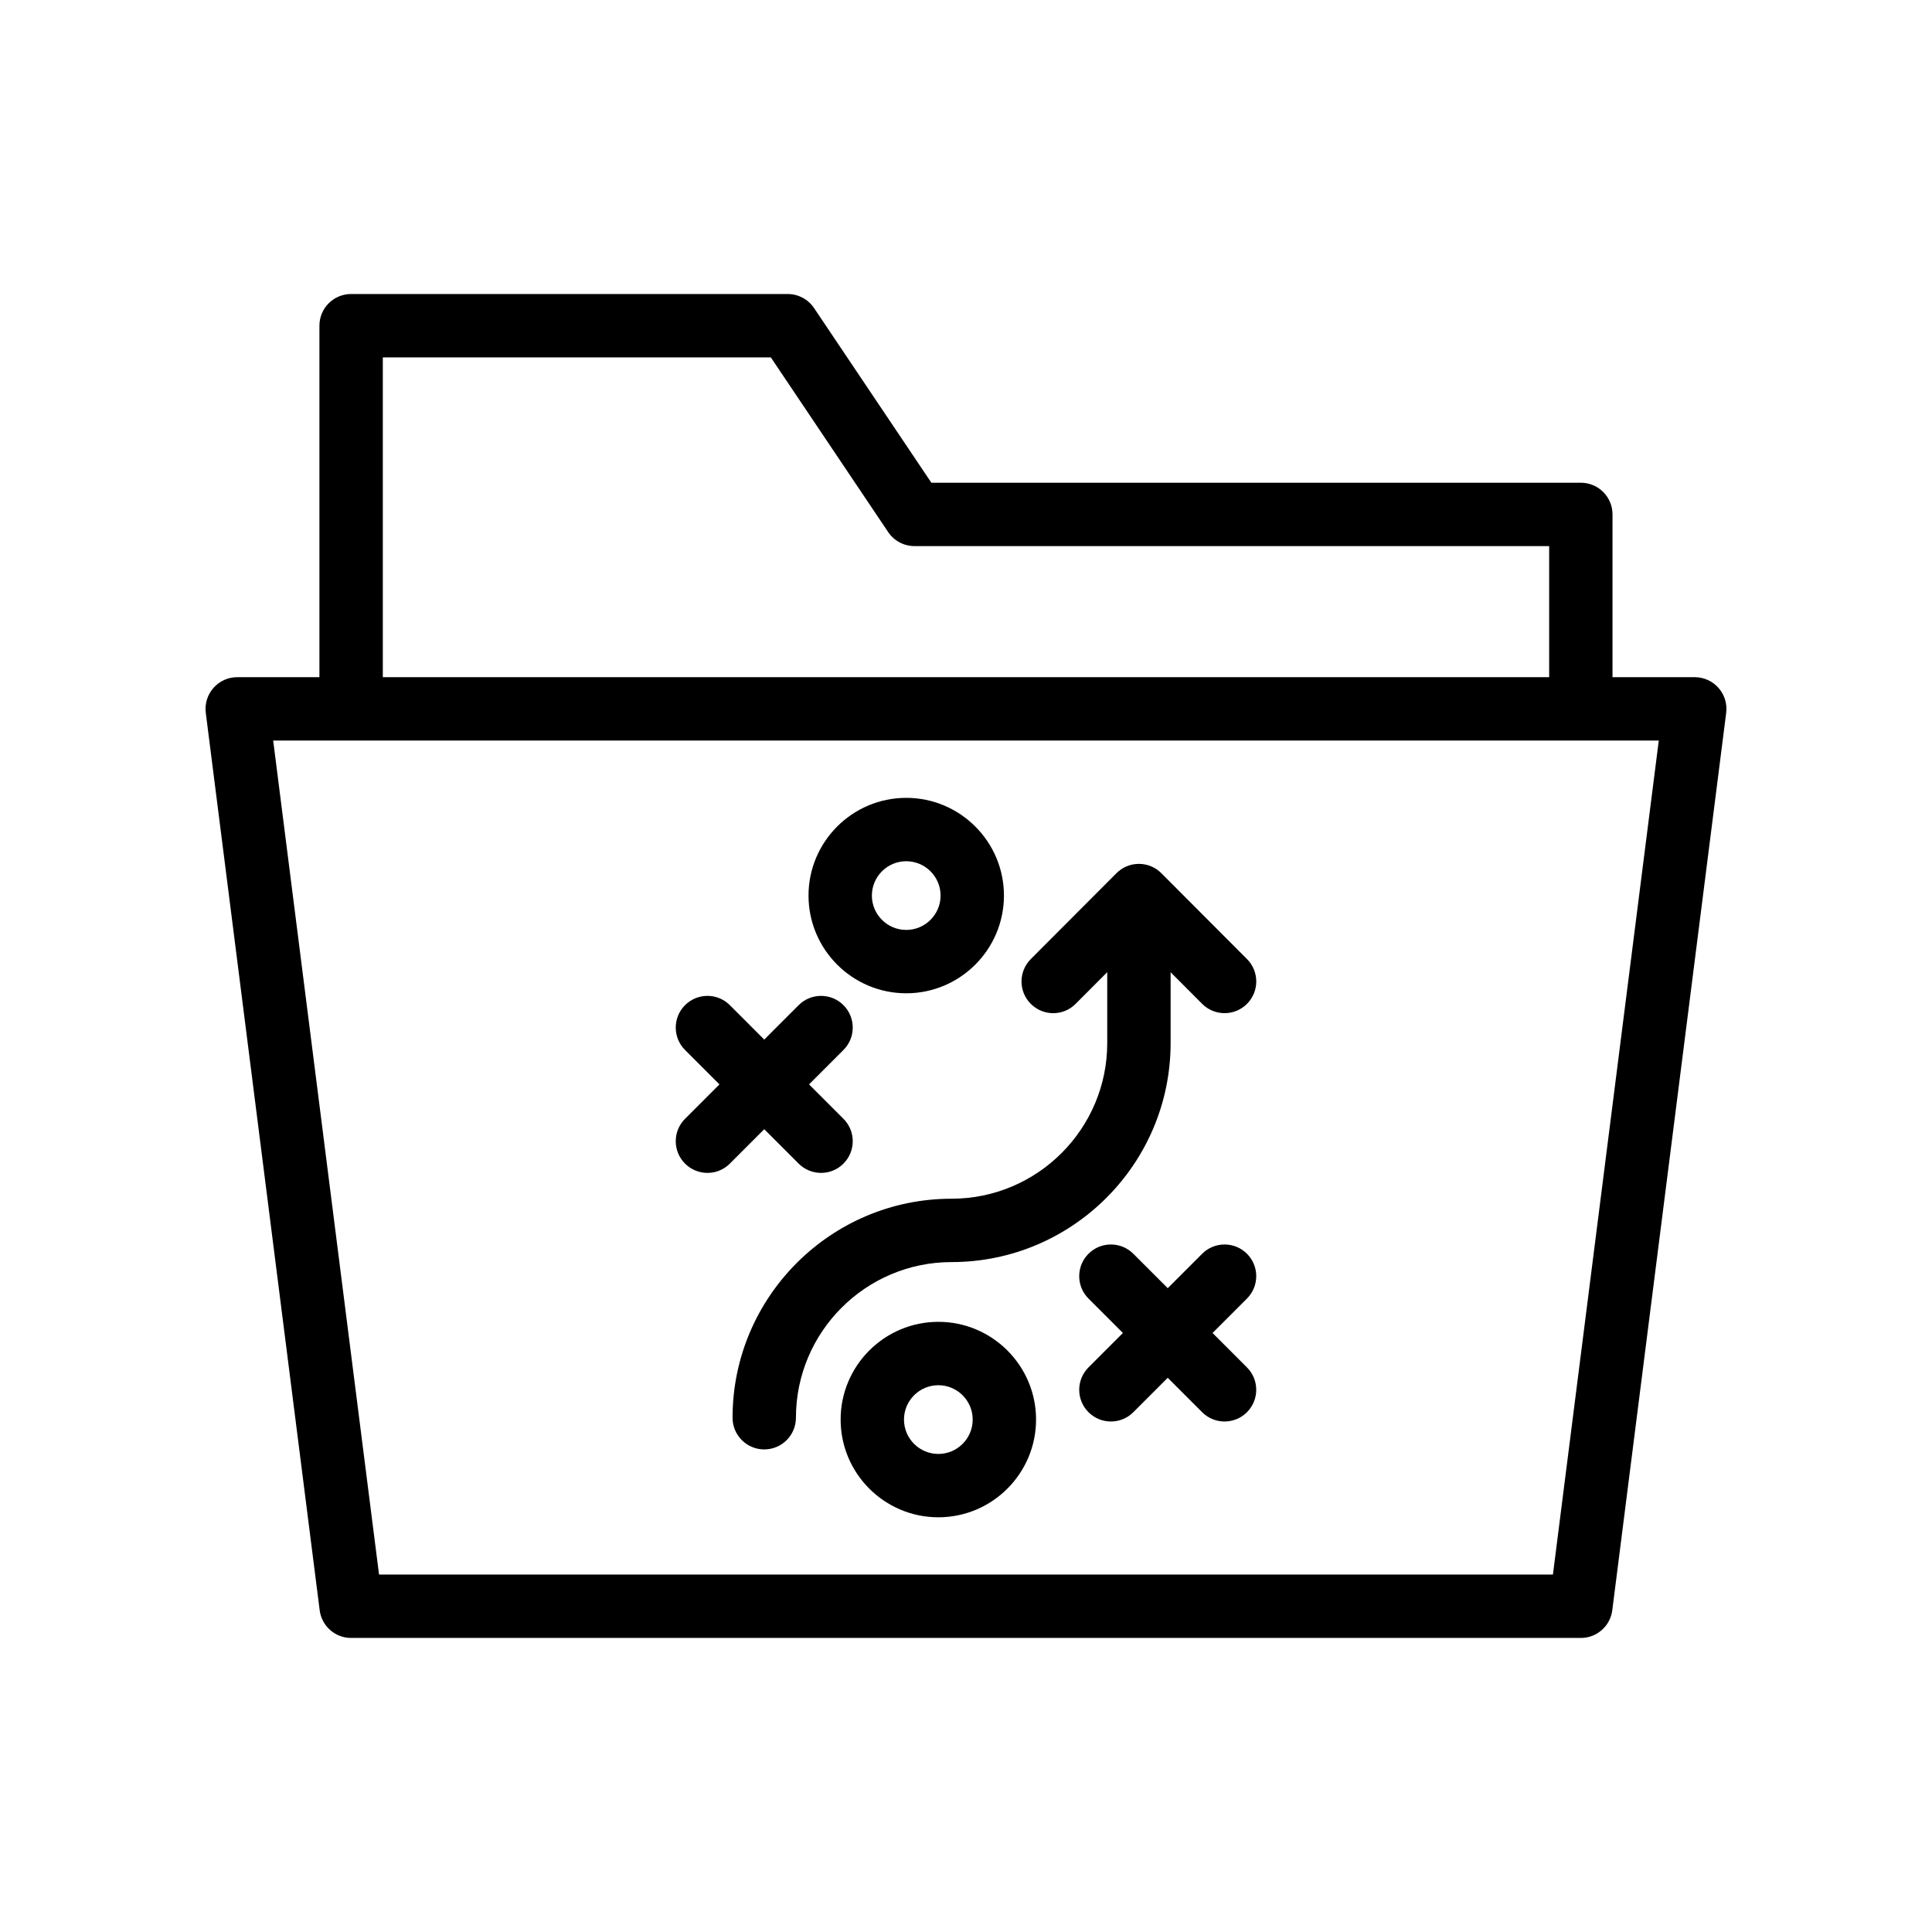
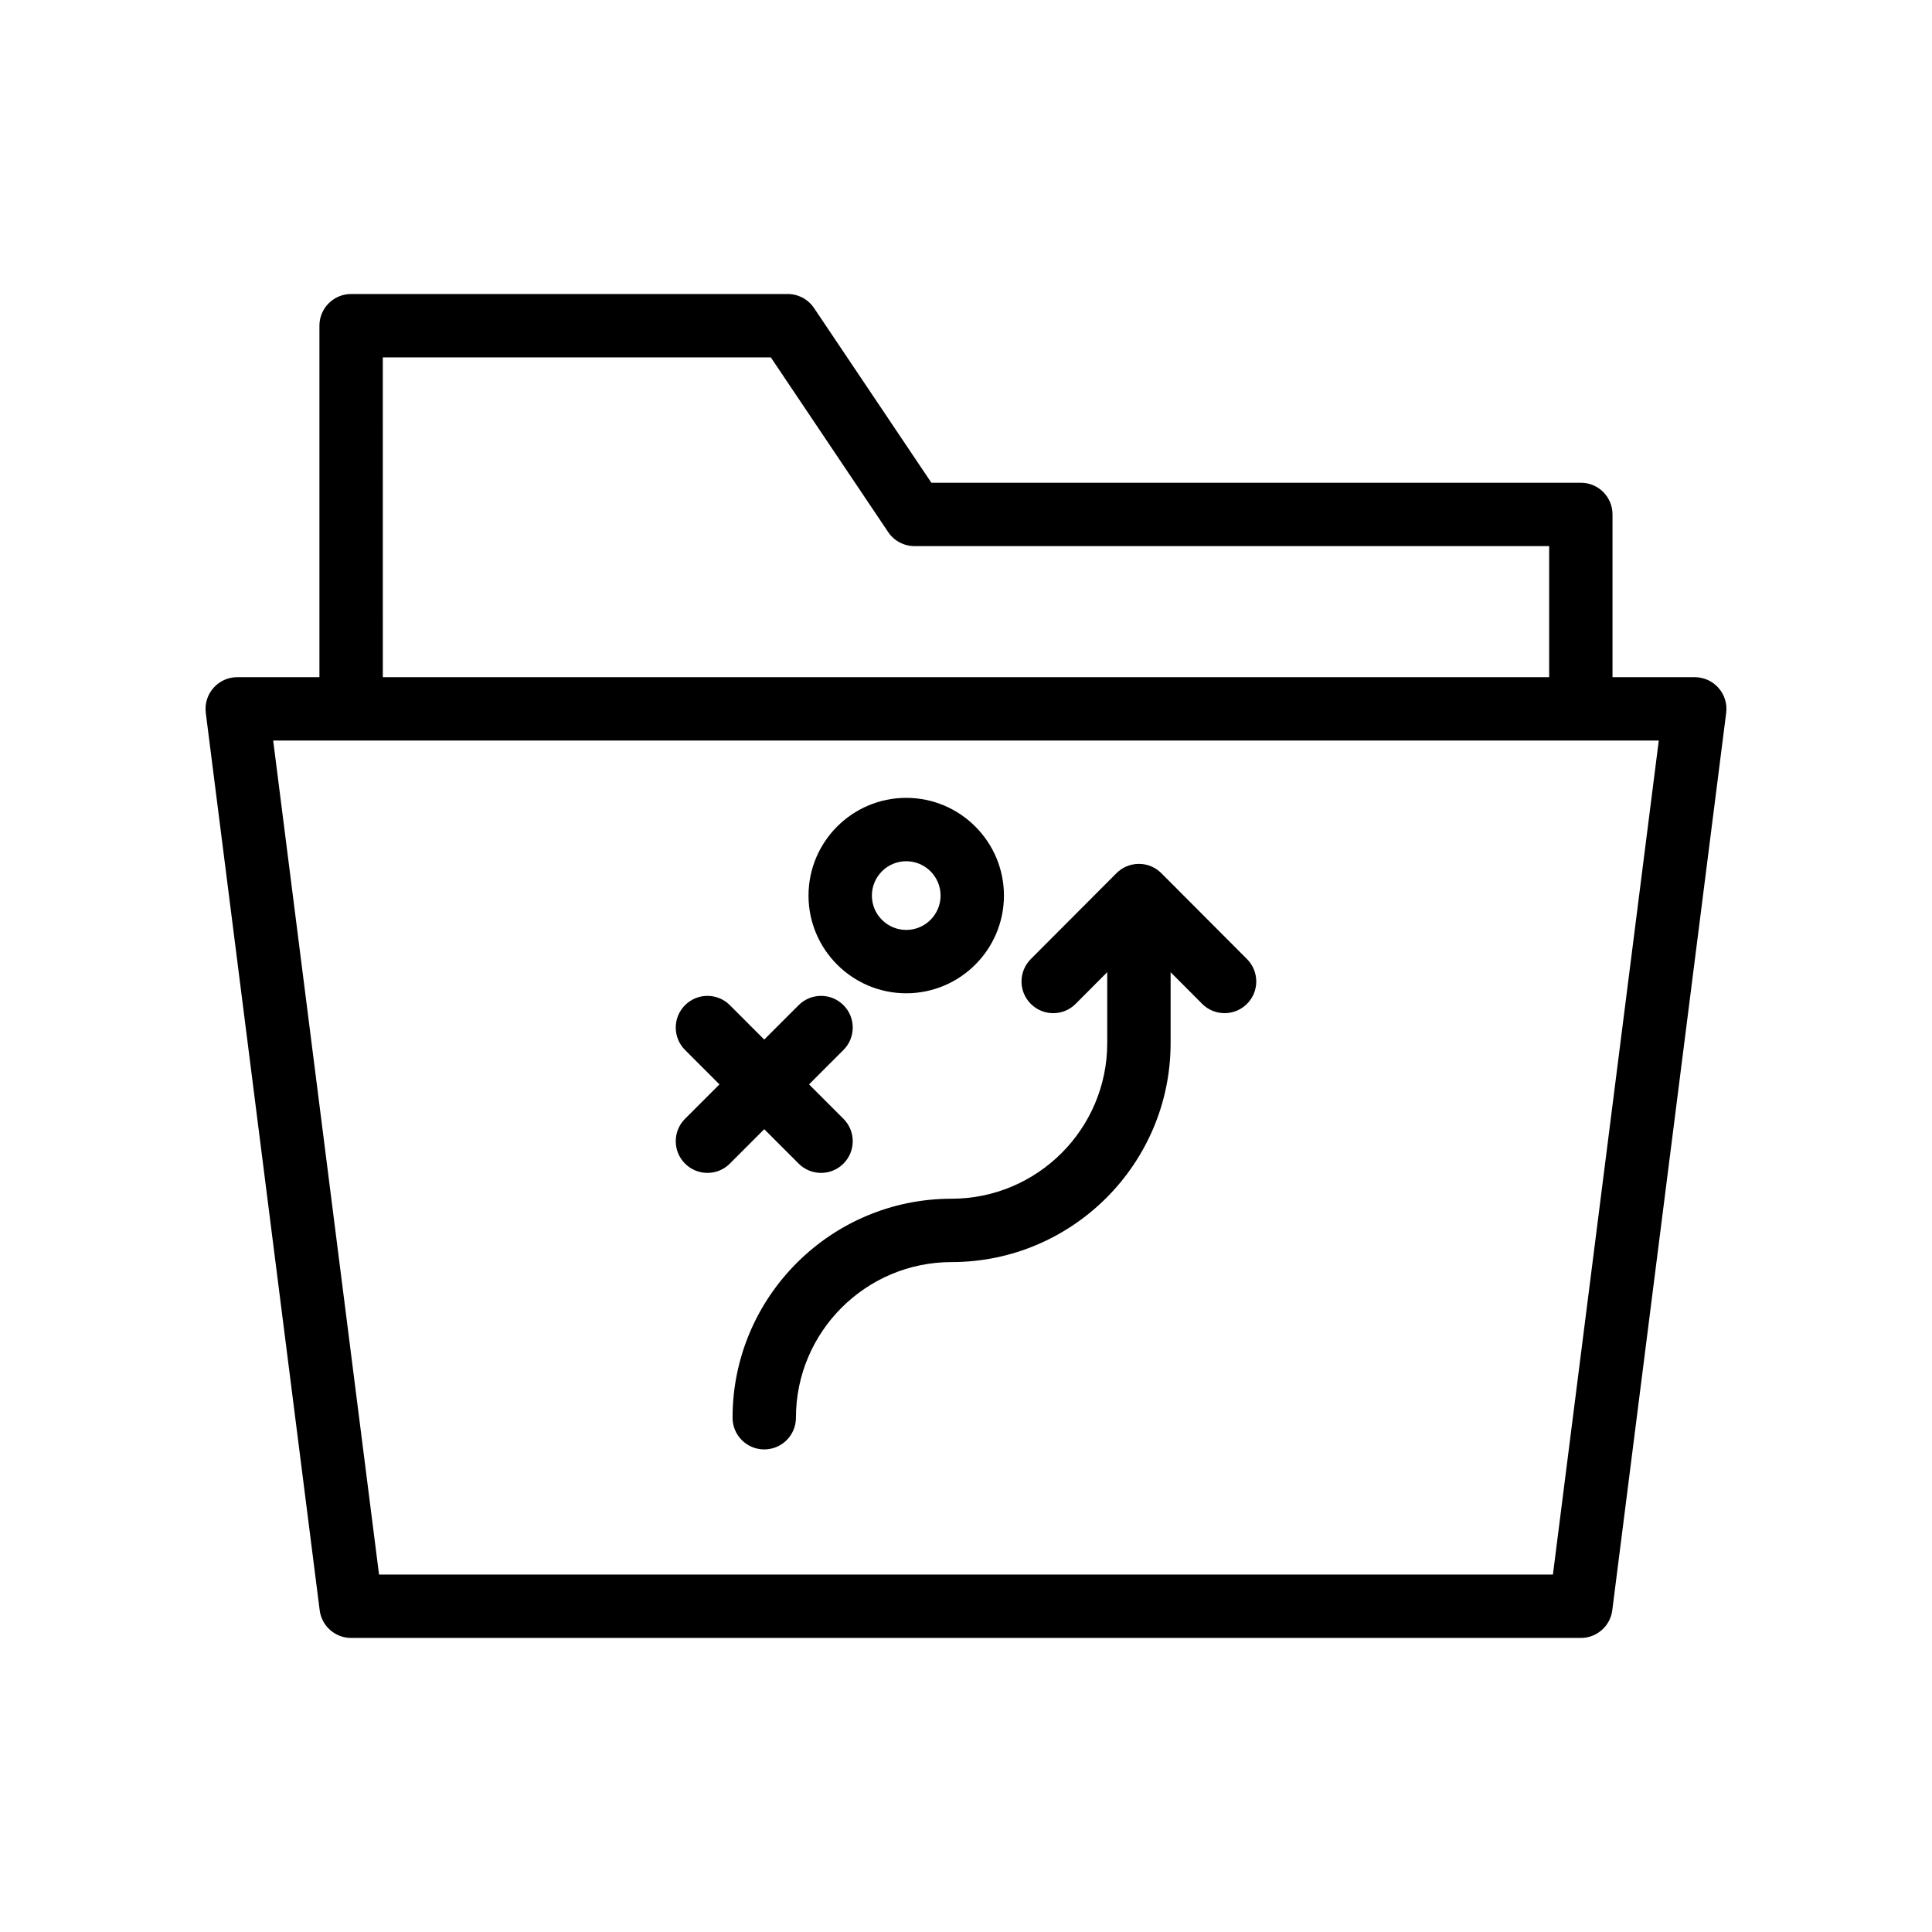
<svg xmlns="http://www.w3.org/2000/svg" fill="#000000" width="800px" height="800px" version="1.1" viewBox="144 144 512 512">
  <g>
    <path d="m593.12 323.46h-21.789v-43.133c0-4.641-3.754-8.398-8.398-8.398h-172.11l-31.094-46.297c-1.559-2.32-4.172-3.715-6.969-3.715h-115.71c-4.641 0-8.398 3.754-8.398 8.398v93.145h-21.785c-2.41 0-4.707 1.035-6.297 2.844-1.598 1.812-2.336 4.215-2.035 6.609l30.184 237.82c0.531 4.199 4.102 7.34 8.332 7.34h325.89c4.231 0 7.797-3.141 8.332-7.34l30.184-237.82c0.305-2.394-0.434-4.797-2.035-6.609-1.59-1.812-3.887-2.844-6.297-2.844zm-347.67-84.75h102.83l31.094 46.297c1.559 2.32 4.172 3.715 6.969 3.715h168.2v34.734l-309.09 0.004zm310.09 322.57h-311.09l-28.055-221.03h367.2z" />
    <path d="m355.65 452.37c1.641 1.641 3.789 2.461 5.938 2.461 2.148 0 4.297-0.82 5.938-2.461 3.281-3.281 3.281-8.594 0-11.875l-9.121-9.121 9.121-9.121c3.281-3.281 3.281-8.594 0-11.875s-8.594-3.281-11.875 0l-9.117 9.121-9.117-9.121c-3.281-3.281-8.594-3.281-11.875 0s-3.281 8.594 0 11.875l9.121 9.121-9.121 9.121c-3.281 3.281-3.281 8.594 0 11.875 1.641 1.641 3.789 2.461 5.938 2.461 2.148 0 4.297-0.82 5.938-2.461l9.117-9.121z" />
-     <path d="m474.46 476.26c-3.281-3.281-8.594-3.281-11.875 0l-9.121 9.121-9.125-9.121c-3.281-3.281-8.594-3.281-11.875 0s-3.281 8.594 0 11.875l9.121 9.121-9.121 9.121c-3.281 3.281-3.281 8.594 0 11.875 1.641 1.641 3.789 2.461 5.938 2.461s4.297-0.82 5.938-2.461l9.121-9.121 9.121 9.121c1.641 1.641 3.789 2.461 5.938 2.461 2.148 0 4.297-0.82 5.938-2.461 3.281-3.281 3.281-8.594 0-11.875l-9.121-9.121 9.121-9.121c3.281-3.281 3.281-8.594 0.004-11.875z" />
    <path d="m451.79 375.43c-1.523-1.539-3.629-2.496-5.965-2.496-2.32 0-4.422 0.941-5.941 2.461-0.004 0.004-0.008 0.004-0.012 0.008l-22.707 22.77c-3.273 3.281-3.273 8.602 0.016 11.875 3.289 3.273 8.602 3.281 11.875-0.016l8.371-8.398v18.785c0 22.746-18.508 41.254-41.254 41.254-32.004 0-58.039 26.035-58.039 58.039 0 4.641 3.754 8.398 8.398 8.398 4.641 0 8.398-3.754 8.398-8.398 0-22.746 18.5-41.246 41.246-41.246 32.004 0 58.047-26.043 58.047-58.047v-18.77l8.355 8.379c1.641 1.648 3.789 2.469 5.945 2.469 2.148 0 4.289-0.82 5.93-2.453 3.289-3.273 3.289-8.594 0.016-11.875z" />
-     <path d="m392.67 494.3c-14.277 0-25.895 11.621-25.895 25.895 0 14.285 11.621 25.902 25.895 25.902 14.277 0 25.895-11.621 25.895-25.902 0-14.273-11.617-25.895-25.895-25.895zm0 35.008c-5.019 0-9.102-4.082-9.102-9.109 0-5.019 4.082-9.102 9.102-9.102s9.102 4.082 9.102 9.102c0 5.027-4.082 9.109-9.102 9.109z" />
    <path d="m384.16 407.23c14.277 0 25.895-11.621 25.895-25.895 0-14.277-11.621-25.895-25.895-25.895-14.277 0-25.895 11.621-25.895 25.895 0 14.277 11.617 25.895 25.895 25.895zm0-34.996c5.019 0 9.102 4.082 9.102 9.102 0 5.019-4.082 9.102-9.102 9.102s-9.102-4.082-9.102-9.102c0-5.019 4.082-9.102 9.102-9.102z" />
  </g>
</svg>